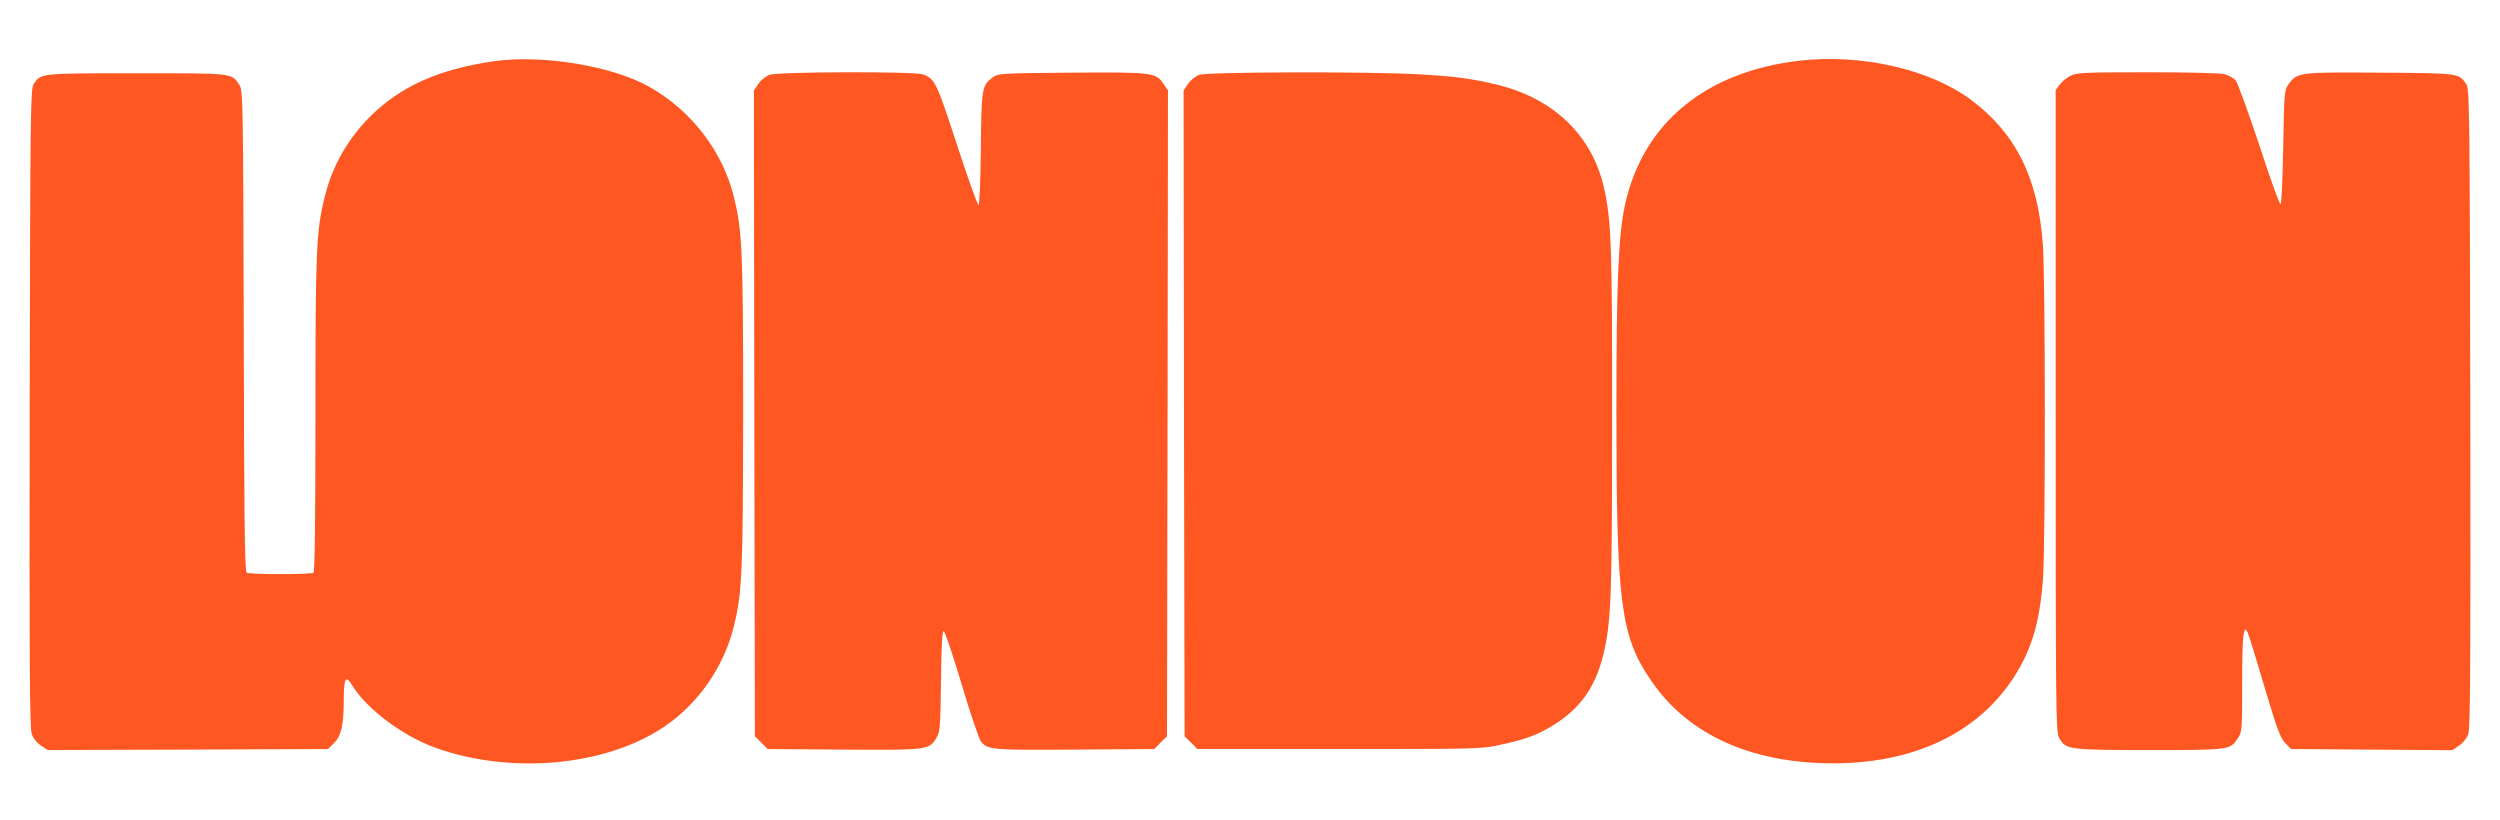
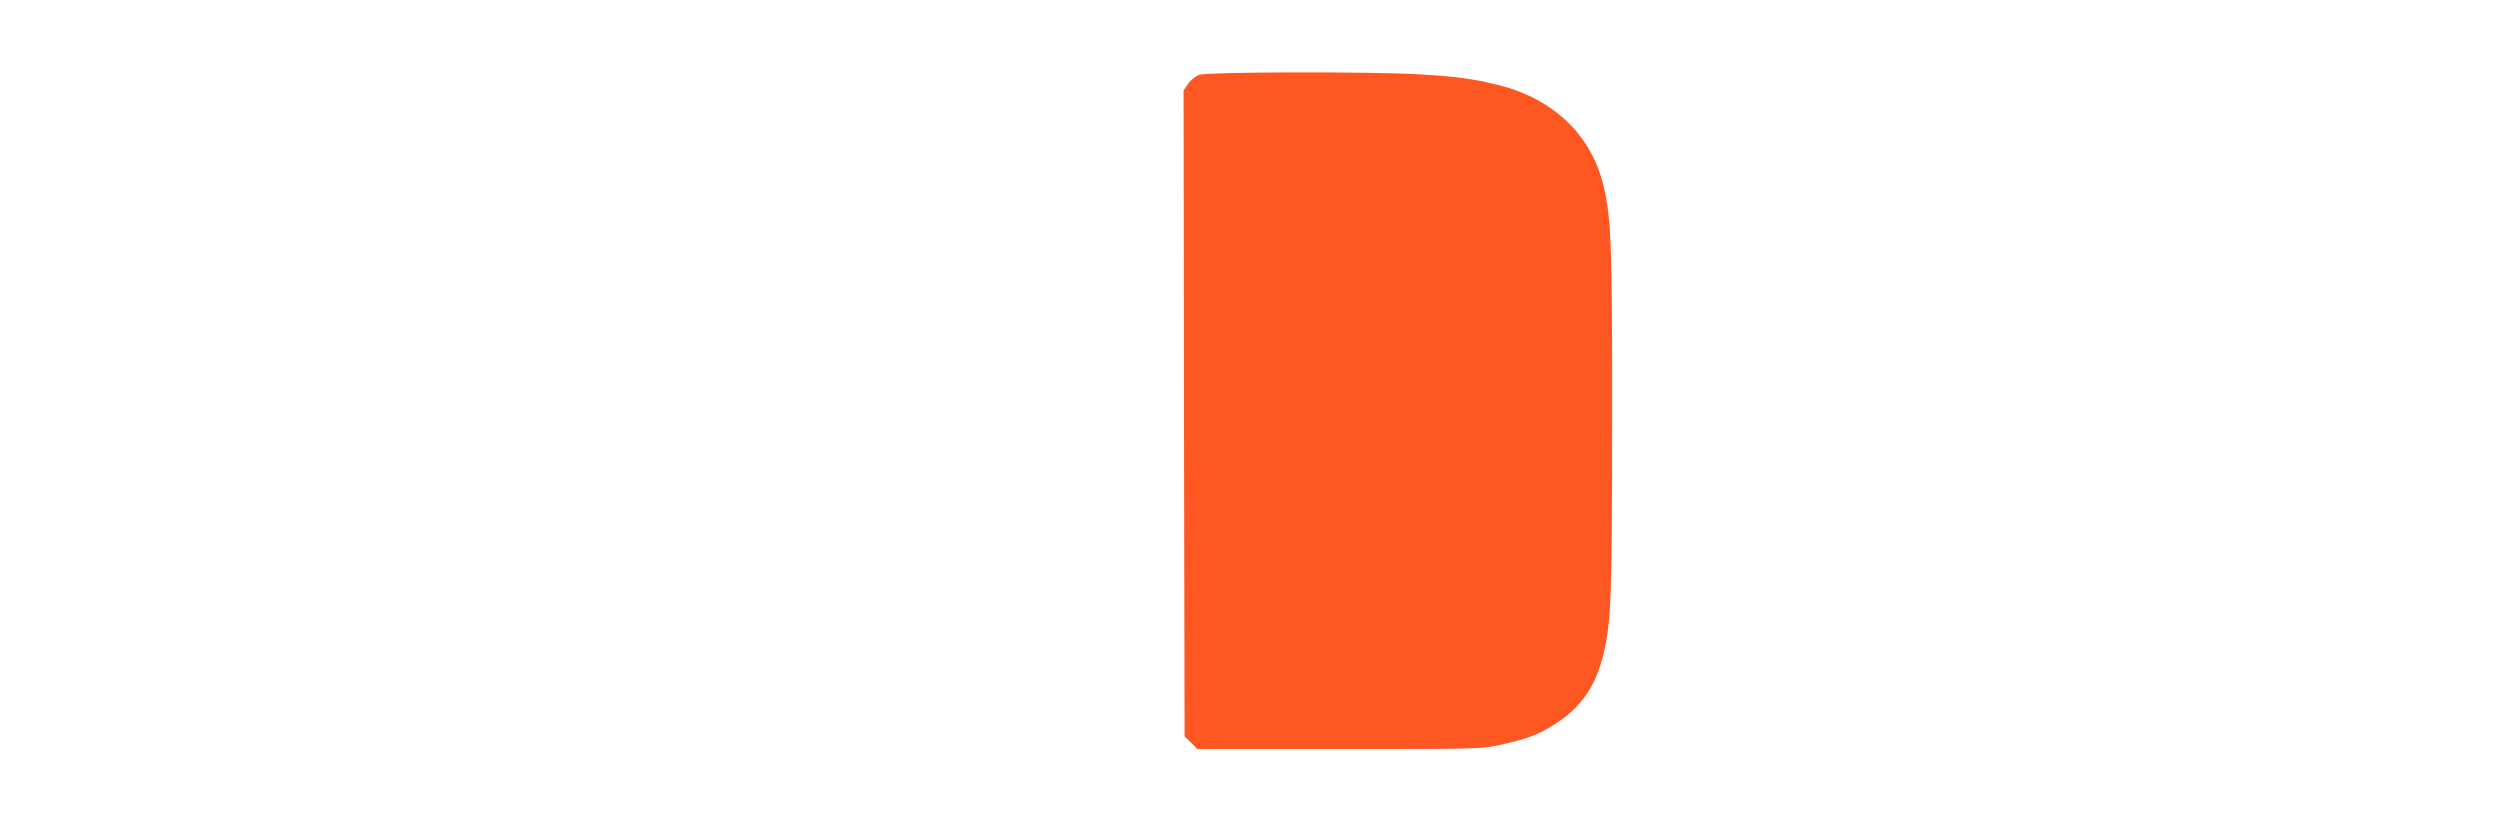
<svg xmlns="http://www.w3.org/2000/svg" version="1.0" width="1280pt" height="420pt" viewBox="0 0 1280 420" preserveAspectRatio="xMidYMid meet">
  <g transform="translate(0,420) scale(0.1,-0.1)" fill="#ff5722" stroke="none">
-     <path d="M2525 3886 c-279 -41 -474 -128 -629 -282 -115 -114 -196 -256 -234 -414 -43 -173 -47 -272 -47 -1115 0 -522 -3 -803 -10 -807 -13 -10 -327 -10 -342 0 -10 6 -13 278 -15 1238 -3 1156 -4 1232 -21 1257 -42 64 -25 62 -528 62 -493 0 -489 0 -526 -54 -17 -25 -18 -120 -21 -1657 -2 -1292 0 -1640 10 -1670 8 -24 26 -47 47 -61 l35 -23 717 2 718 3 29 28 c39 38 52 92 52 221 0 114 10 132 42 79 74 -123 263 -264 434 -324 385 -135 862 -91 1160 107 175 116 308 305 360 512 44 173 48 274 49 1107 0 822 -5 923 -47 1095 -57 235 -220 447 -438 568 -192 106 -549 164 -795 128z" />
-     <path d="M9211 3889 c-480 -56 -800 -321 -891 -738 -34 -155 -44 -400 -44 -1056 0 -982 21 -1149 175 -1376 178 -264 478 -411 869 -426 442 -17 793 137 988 435 93 143 135 281 152 506 13 166 13 1547 -1 1719 -25 339 -140 567 -369 737 -210 156 -562 236 -879 199z" />
-     <path d="M3940 3817 c-19 -7 -44 -27 -57 -46 l-23 -34 2 -1653 3 -1654 33 -32 32 -33 390 -3 c433 -3 437 -2 475 61 18 29 20 55 23 290 2 185 6 257 14 255 7 -3 48 -126 93 -276 44 -149 89 -280 99 -291 36 -40 56 -42 479 -39 l407 3 32 33 33 32 3 1654 2 1653 -23 34 c-39 58 -57 60 -473 57 -360 -3 -374 -4 -401 -24 -56 -41 -58 -54 -61 -366 -2 -165 -7 -288 -12 -288 -5 0 -55 139 -110 308 -104 319 -113 338 -173 361 -41 16 -741 14 -787 -2z" />
    <path d="M6140 3817 c-19 -7 -44 -27 -57 -46 l-23 -34 2 -1653 3 -1654 33 -32 32 -33 728 0 c719 0 728 0 830 23 138 30 199 55 288 114 124 83 196 191 234 350 39 167 44 285 44 1188 1 910 -4 1040 -44 1209 -62 259 -256 445 -536 515 -133 33 -218 45 -419 56 -249 14 -1071 12 -1115 -3z" />
-     <path d="M10601 3812 c-19 -9 -44 -30 -55 -45 l-21 -28 0 -1642 c0 -1529 1 -1644 17 -1673 34 -63 45 -64 465 -64 413 0 410 0 450 59 22 33 23 40 23 285 0 247 7 307 29 255 6 -13 45 -139 86 -279 64 -215 81 -260 106 -285 l29 -30 413 -3 413 -3 35 24 c21 14 39 37 47 61 10 30 12 378 10 1670 -3 1500 -4 1633 -20 1654 -40 58 -31 57 -443 60 -419 3 -423 2 -469 -61 -20 -27 -21 -45 -26 -320 -3 -173 -9 -292 -14 -292 -6 0 -55 138 -110 307 -56 168 -110 316 -120 327 -10 12 -35 25 -55 31 -21 6 -187 10 -396 10 -323 0 -364 -2 -394 -18z" />
  </g>
</svg>